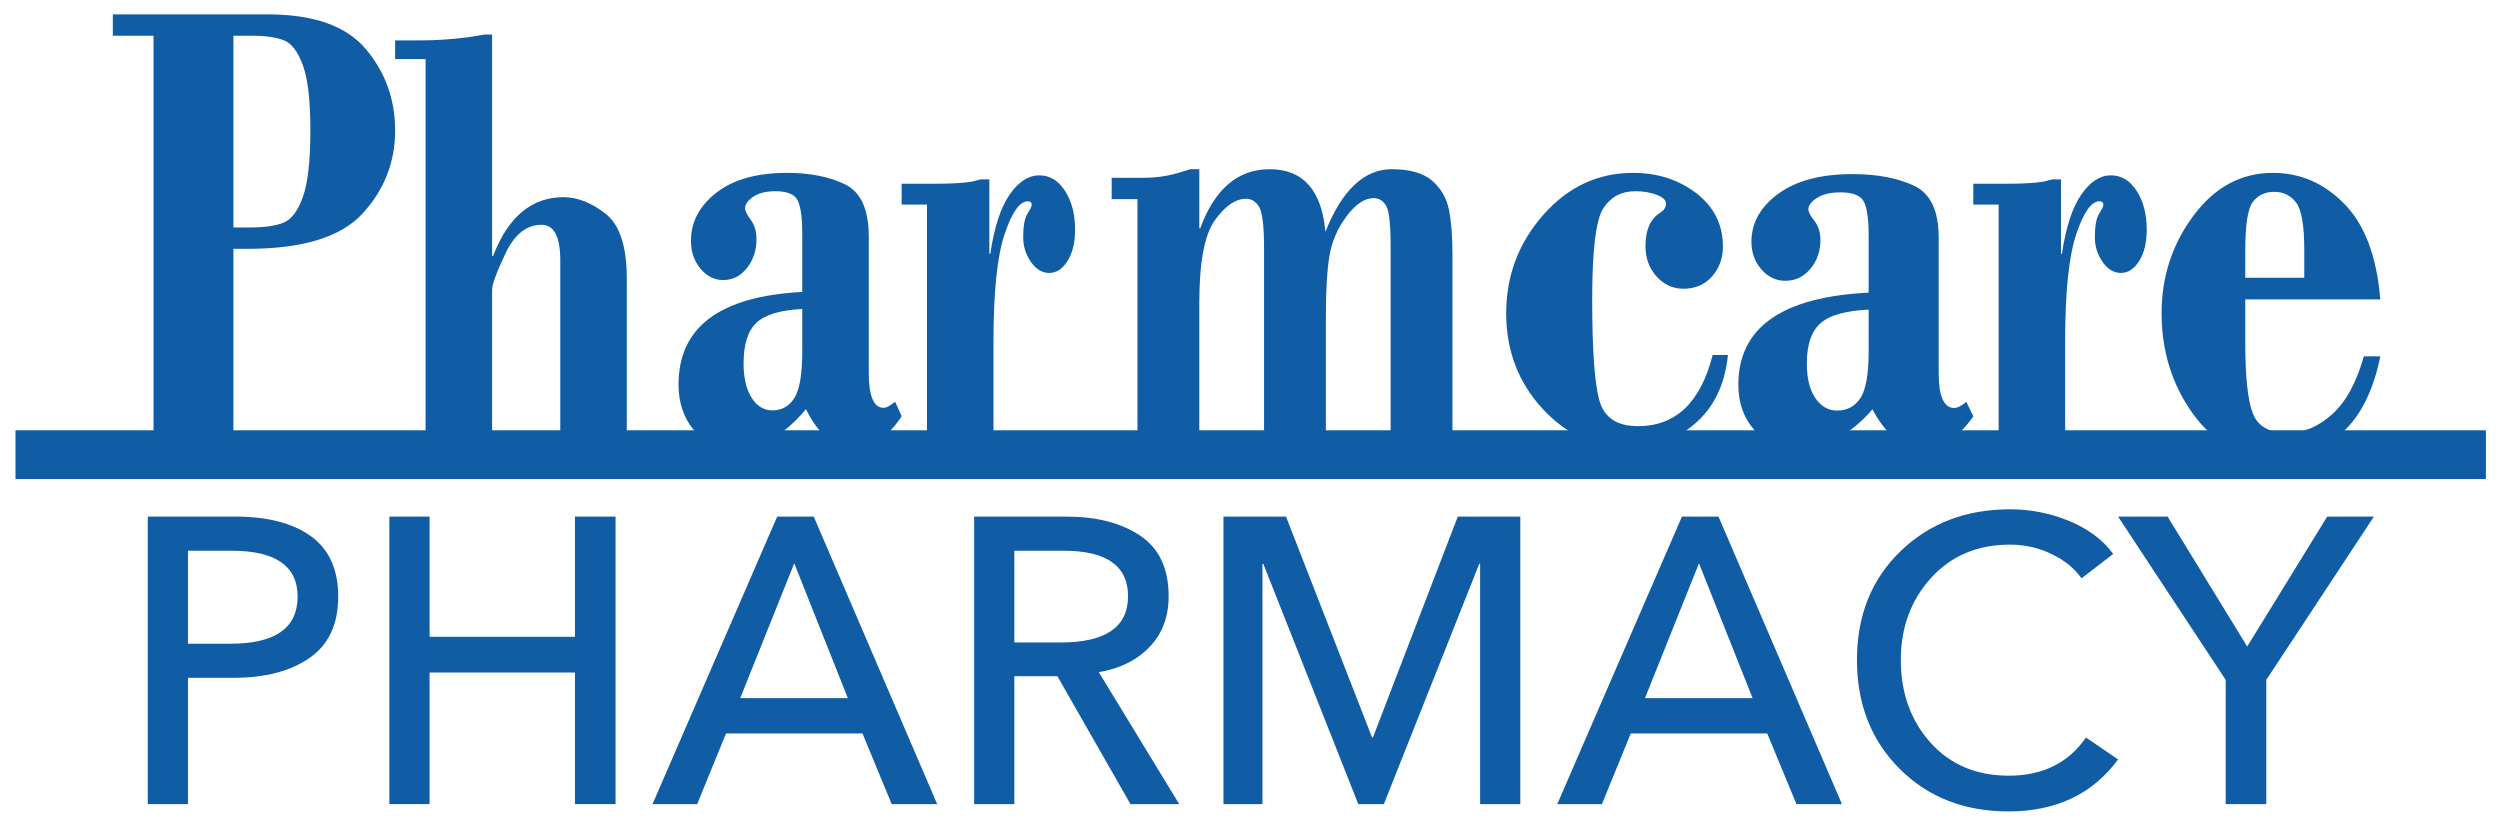
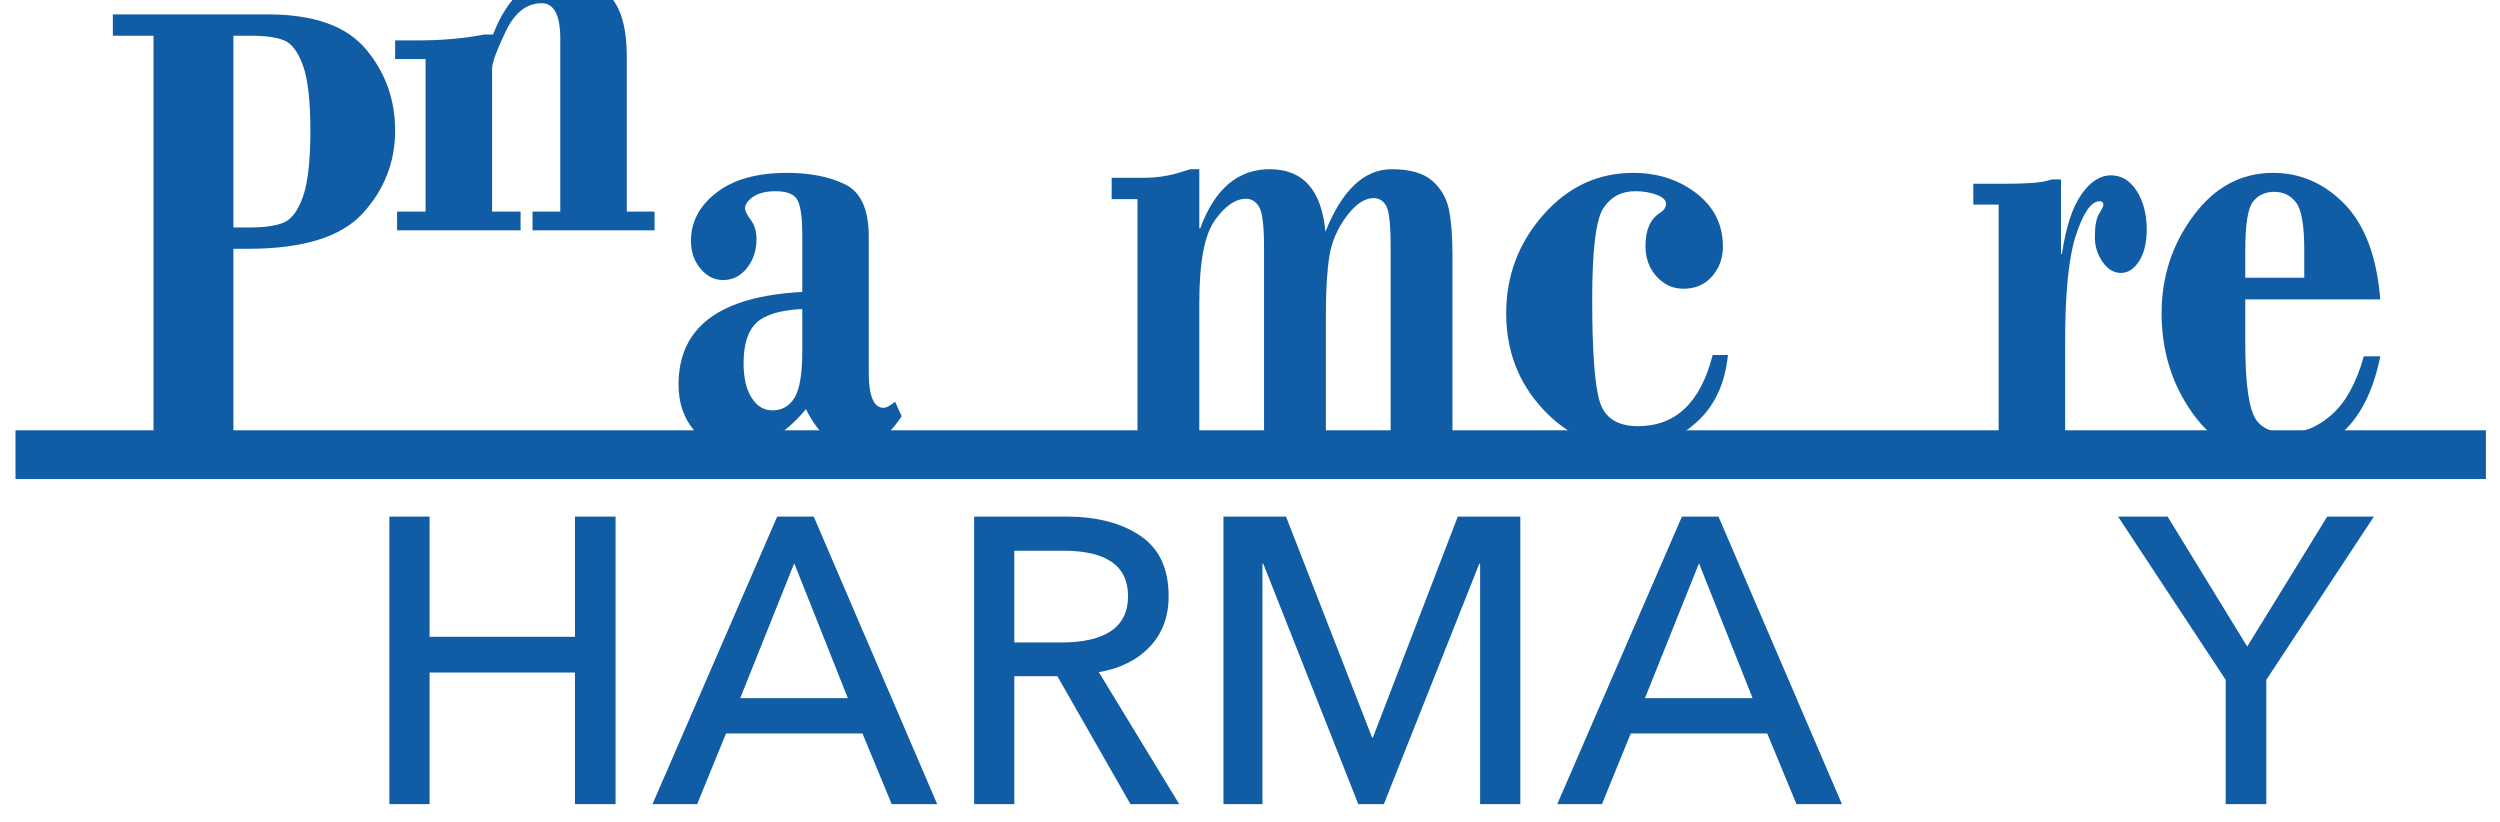
<svg xmlns="http://www.w3.org/2000/svg" id="Layer_5" data-name="Layer 5" viewBox="0 0 613.45 201.754">
  <defs>
    <style>
      .cls-1 {
        fill: #105da5;
        stroke-width: 0px;
      }
    </style>
  </defs>
  <path class="cls-1" d="M57.274,61.051v45.277h11.536v5.237H27.688v-5.237h9.981V8.765h-9.981V3.528h38.013c11.275,0,19.305,2.848,24.086,8.54,4.782,5.694,7.172,12.354,7.172,19.979,0,7.734-2.65,14.502-7.949,20.302-5.3,5.801-14.684,8.701-28.151,8.701h-3.586ZM57.274,8.765v47.049h4.064c3.546,0,6.285-.389,8.218-1.168,1.932-.778,3.516-2.873,4.751-6.284,1.234-3.41,1.853-8.848,1.853-16.315,0-7.303-.608-12.634-1.823-15.992-1.216-3.356-2.77-5.41-4.662-6.163-1.893-.752-4.593-1.128-8.099-1.128h-4.304Z" />
-   <path class="cls-1" d="M120.748,8.475v54.365h.239c3.706-9.638,9.463-14.457,17.273-14.457,3.427,0,6.874,1.358,10.34,4.072,3.466,2.714,5.2,7.992,5.2,15.832v38h6.813v4.593h-29.944v-4.593h6.813v-42.38c0-5.831-1.534-8.747-4.602-8.747-3.667,0-6.604,2.322-8.816,6.965-2.211,4.644-3.317,7.669-3.317,9.073v35.089h6.993v4.593h-30.303v-4.593h6.993V14.499h-7.471v-4.593h6.591c3.475,0,7.209-.251,11.205-.753l4.134-.677h1.857Z" />
+   <path class="cls-1" d="M120.748,8.475h.239c3.706-9.638,9.463-14.457,17.273-14.457,3.427,0,6.874,1.358,10.34,4.072,3.466,2.714,5.2,7.992,5.2,15.832v38h6.813v4.593h-29.944v-4.593h6.813v-42.38c0-5.831-1.534-8.747-4.602-8.747-3.667,0-6.604,2.322-8.816,6.965-2.211,4.644-3.317,7.669-3.317,9.073v35.089h6.993v4.593h-30.303v-4.593h6.993V14.499h-7.471v-4.593h6.591c3.475,0,7.209-.251,11.205-.753l4.134-.677h1.857Z" />
  <path class="cls-1" d="M196.864,71.639v-14.215c0-3.843-.359-6.555-1.076-8.135s-2.55-2.369-5.499-2.369c-2.352,0-4.184.462-5.499,1.382-1.315.922-1.973,1.856-1.973,2.804,0,.632.468,1.579,1.405,2.843.936,1.264,1.404,2.843,1.404,4.739,0,2.738-.777,5.094-2.331,7.068-1.554,1.975-3.506,2.962-5.857,2.962-2.152,0-4.005-.934-5.559-2.804-1.554-1.868-2.331-4.146-2.331-6.831,0-4.632,2.082-8.569,6.246-11.807,4.164-3.238,9.931-4.857,17.303-4.857,5.698,0,10.469.949,14.314,2.847,3.845,1.898,5.768,6.169,5.768,12.811v33.373c0,5.748,1.215,8.621,3.646,8.621.677,0,1.614-.5,2.809-1.501l1.614,3.554c-3.387,5.213-7.312,7.818-11.774,7.818-4.662,0-8.567-3.185-11.714-9.556-5.221,6.371-11.018,9.556-17.393,9.556-4.304,0-7.691-1.491-10.161-4.47-2.471-2.982-3.706-6.687-3.706-11.12,0-14.086,10.121-21.656,30.363-22.713ZM196.864,86.123v-10.299c-5.379.264-9.125,1.387-11.237,3.368-2.112,1.981-3.167,5.295-3.167,9.942,0,3.592.657,6.418,1.972,8.477,1.315,2.061,3.008,3.09,5.081,3.09,2.351,0,4.163-1.029,5.439-3.09,1.274-2.059,1.913-5.888,1.913-11.488Z" />
-   <path class="cls-1" d="M242.765,44.017v18.249h.239c.956-6.495,2.53-11.326,4.722-14.492,2.191-3.165,4.622-4.748,7.292-4.748,2.59,0,4.701,1.28,6.335,3.84,1.633,2.559,2.451,5.712,2.451,9.455,0,3.193-.618,5.767-1.853,7.721-1.235,1.955-2.729,2.931-4.482,2.931-1.754,0-3.257-.908-4.513-2.725-1.255-1.817-1.883-3.826-1.883-6.028,0-2.752.349-4.679,1.046-5.781.697-1.1,1.046-1.817,1.046-2.147,0-.605-.32-.909-.957-.909-1.993,0-3.895,2.702-5.708,8.104-1.813,5.403-2.719,14.169-2.719,26.297v22.74h8.905v5.037h-31.438v-5.037h6.216v-56.316h-6.216v-5.12h7.949c4.223,0,7.331-.178,9.324-.537l2.152-.537h2.092Z" />
  <path class="cls-1" d="M294.285,41.52v14.515h.222c3.556-9.676,9.241-14.515,17.057-14.515,8.185,0,12.742,5.12,13.668,15.359,4.074-10.239,9.501-15.359,16.279-15.359,4.445,0,7.751.944,9.917,2.831,2.168,1.888,3.537,4.254,4.112,7.098.574,2.846.861,6.493.861,10.943v44.024h6.335v5.148h-27.947v-5.148h6.445v-45.891c0-5.464-.37-8.818-1.111-10.057s-1.759-1.859-3.056-1.859c-2.222,0-4.445,1.494-6.667,4.479-2.222,2.987-3.622,6.241-4.196,9.762-.574,3.522-.861,8.41-.861,14.663v28.904h6.5v5.148h-28.112v-5.148h6.445v-45.383c0-5.409-.389-8.803-1.167-10.183-.777-1.381-1.87-2.072-3.277-2.072-2.593,0-5.149,1.775-7.667,5.325-2.52,3.55-3.779,10.312-3.779,20.283v32.031h6.5v5.148h-28.002v-5.148h6.334v-57.554h-6.334v-5.232h7.834c2.778,0,5.444-.35,8-1.055l3.5-1.055h2.166Z" />
  <path class="cls-1" d="M420.253,87.118h3.745c-.727,7.214-3.416,12.821-8.069,16.822-4.654,4.001-10.045,6.002-16.173,6.002-8.263,0-15.355-3.228-21.28-9.686-5.925-6.456-8.886-14.245-8.886-23.364,0-9.224,3.031-17.276,9.091-24.155,6.06-6.878,13.402-10.318,22.028-10.318,6.037,0,11.224,1.672,15.56,5.015,4.335,3.344,6.503,7.7,6.503,13.07,0,2.844-.886,5.279-2.656,7.306-1.771,2.027-4.109,3.041-7.014,3.041-2.588,0-4.79-1-6.606-3.001-1.816-2-2.724-4.502-2.724-7.503,0-3.949,1.203-6.66,3.609-8.135.954-.632,1.43-1.369,1.43-2.211,0-.895-.772-1.632-2.315-2.211-1.543-.579-3.292-.869-5.243-.869-3.406,0-6.016,1.398-7.832,4.192s-2.724,10.255-2.724,22.38c0,12.654.613,20.999,1.839,25.031,1.225,4.033,4.358,6.049,9.397,6.049,9.26,0,15.365-5.817,18.317-17.454Z" />
-   <path class="cls-1" d="M458.529,71.811v-14.151c0-3.825-.377-6.526-1.132-8.098-.756-1.572-2.686-2.359-5.791-2.359-2.477,0-4.406.46-5.791,1.376-1.384.918-2.076,1.847-2.076,2.791,0,.629.493,1.572,1.479,2.83.985,1.258,1.479,2.83,1.479,4.717,0,2.726-.819,5.071-2.455,7.036-1.636,1.966-3.693,2.948-6.169,2.948-2.266,0-4.217-.93-5.854-2.791-1.636-1.86-2.454-4.128-2.454-6.801,0-4.611,2.192-8.53,6.577-11.754,4.384-3.223,10.458-4.835,18.222-4.835,6.001,0,11.026.945,15.076,2.834,4.049,1.89,6.074,6.141,6.074,12.754v33.223c0,5.722,1.279,8.582,3.839,8.582.713,0,1.7-.498,2.959-1.494l1.699,3.538c-3.567,5.189-7.701,7.783-12.4,7.783-4.91,0-9.023-3.171-12.337-9.513-5.497,6.342-11.603,9.513-18.317,9.513-4.531,0-8.099-1.484-10.7-4.45-2.603-2.968-3.903-6.657-3.903-11.07,0-14.022,10.659-21.559,31.976-22.61ZM458.529,86.231v-10.252c-5.665.263-9.61,1.381-11.833,3.352-2.225,1.972-3.336,5.271-3.336,9.898,0,3.576.693,6.389,2.077,8.439,1.385,2.052,3.168,3.076,5.35,3.076,2.475,0,4.384-1.024,5.728-3.076,1.342-2.05,2.014-5.862,2.014-11.437Z" />
  <path class="cls-1" d="M505.727,44.017v18.249h.239c.956-6.495,2.529-11.326,4.722-14.492,2.19-3.165,4.622-4.748,7.292-4.748,2.589,0,4.701,1.28,6.335,3.84,1.634,2.559,2.45,5.712,2.45,9.455,0,3.193-.618,5.767-1.853,7.721-1.235,1.955-2.729,2.931-4.482,2.931-1.754,0-3.258-.908-4.513-2.725s-1.883-3.826-1.883-6.028c0-2.752.349-4.679,1.046-5.781.697-1.1,1.046-1.817,1.046-2.147,0-.605-.319-.909-.956-.909-1.993,0-3.896,2.702-5.708,8.104-1.813,5.403-2.72,14.169-2.72,26.297v22.74h8.906v5.037h-31.438v-5.037h6.216v-56.316h-6.216v-5.12h7.949c4.223,0,7.331-.178,9.324-.537l2.151-.537h2.092Z" />
  <path class="cls-1" d="M584.073,73.468h-33.127v10.649c0,8.355.617,14.131,1.852,17.325s4.074,4.792,8.518,4.792c3.904,0,7.551-1.525,10.941-4.576,3.388-3.05,5.981-7.789,7.777-14.218h4.04c-1.661,8.281-4.736,14.491-9.225,18.63-4.489,4.14-9.875,6.21-16.159,6.21-8.574,0-15.431-3.572-20.57-10.717s-7.71-15.379-7.71-24.705c0-8.945,2.603-16.921,7.811-23.928,5.207-7.008,11.715-10.513,19.526-10.513,6.733,0,12.591,2.561,17.574,7.681,4.983,5.121,7.9,12.91,8.753,23.37ZM550.946,68.157h14.477v-6.864c0-5.937-.663-9.791-1.987-11.562-1.325-1.77-3.131-2.656-5.419-2.656-2.155,0-3.872.791-5.151,2.37-1.279,1.581-1.92,5.584-1.92,12.012v6.7Z" />
  <g>
-     <path class="cls-1" d="M36.258,197.311v-70.549h21.523c7.905,0,14.083,1.611,18.534,4.833,4.45,3.223,6.676,8.155,6.676,14.797,0,6.776-2.341,11.793-7.025,15.047-4.683,3.256-10.911,4.883-18.683,4.883h-11.161v30.989h-9.865ZM46.122,135.133v22.819h10.463c10.961,0,16.441-3.853,16.441-11.56,0-7.506-5.415-11.26-16.242-11.26h-10.662Z" />
    <path class="cls-1" d="M95.545,197.311v-70.549h9.865v29.495h35.673v-29.495h9.964v70.549h-9.964v-32.285h-35.673v32.285h-9.865Z" />
    <path class="cls-1" d="M178.15,179.974l-7.075,17.338h-10.961l30.591-70.549h8.968l30.292,70.549h-11.16l-7.174-17.338h-33.48ZM194.89,138.222l-13.253,33.082h26.406l-13.153-33.082Z" />
    <path class="cls-1" d="M248.897,165.924v31.388h-9.865v-70.549h22.62c7.439,0,13.485,1.562,18.135,4.684,4.649,3.123,6.975,8.071,6.975,14.847,0,5.05-1.562,9.202-4.683,12.456-3.124,3.256-7.274,5.315-12.456,6.178l19.729,32.385h-11.958l-17.936-31.388h-10.562ZM248.897,135.133v22.521h11.36c11.026,0,16.541-3.787,16.541-11.36,0-7.438-5.281-11.16-15.844-11.16h-12.057Z" />
    <path class="cls-1" d="M315.559,126.763l21.125,54.207h.199l20.826-54.207h15.346v70.549h-9.865v-58.99h-.199l-23.416,58.99h-6.279l-23.316-58.99h-.199v58.99h-9.566v-70.549h15.345Z" />
    <path class="cls-1" d="M400.158,179.974l-7.075,17.338h-10.961l30.591-70.549h8.969l30.292,70.549h-11.16l-7.175-17.338h-33.48ZM416.898,138.222l-13.253,33.082h26.406l-13.153-33.082Z" />
-     <path class="cls-1" d="M511.86,180.97l7.872,5.381c-6.245,8.504-15.213,12.755-26.904,12.755-10.828,0-19.729-3.488-26.704-10.463-6.976-6.976-10.463-15.876-10.463-26.705,0-10.894,3.553-19.779,10.662-26.655,7.107-6.875,16.075-10.312,26.904-10.312,5.047,0,9.897.963,14.548,2.89,4.648,1.927,8.236,4.617,10.762,8.071l-7.772,5.979c-1.729-2.457-4.186-4.45-7.374-5.979-3.188-1.527-6.576-2.292-10.163-2.292-7.972,0-14.434,2.725-19.382,8.171-4.949,5.447-7.423,12.156-7.423,20.128,0,8.105,2.424,14.864,7.273,20.277,4.849,5.416,11.261,8.121,19.231,8.121,8.304,0,14.614-3.121,18.933-9.366Z" />
    <path class="cls-1" d="M556.103,166.82v30.491h-9.964v-30.491l-26.406-40.058h12.156l19.53,31.887,19.631-31.887h11.459l-26.406,40.058Z" />
  </g>
  <rect class="cls-1" x="3.801" y="105.585" width="606.19" height="11.959" />
</svg>